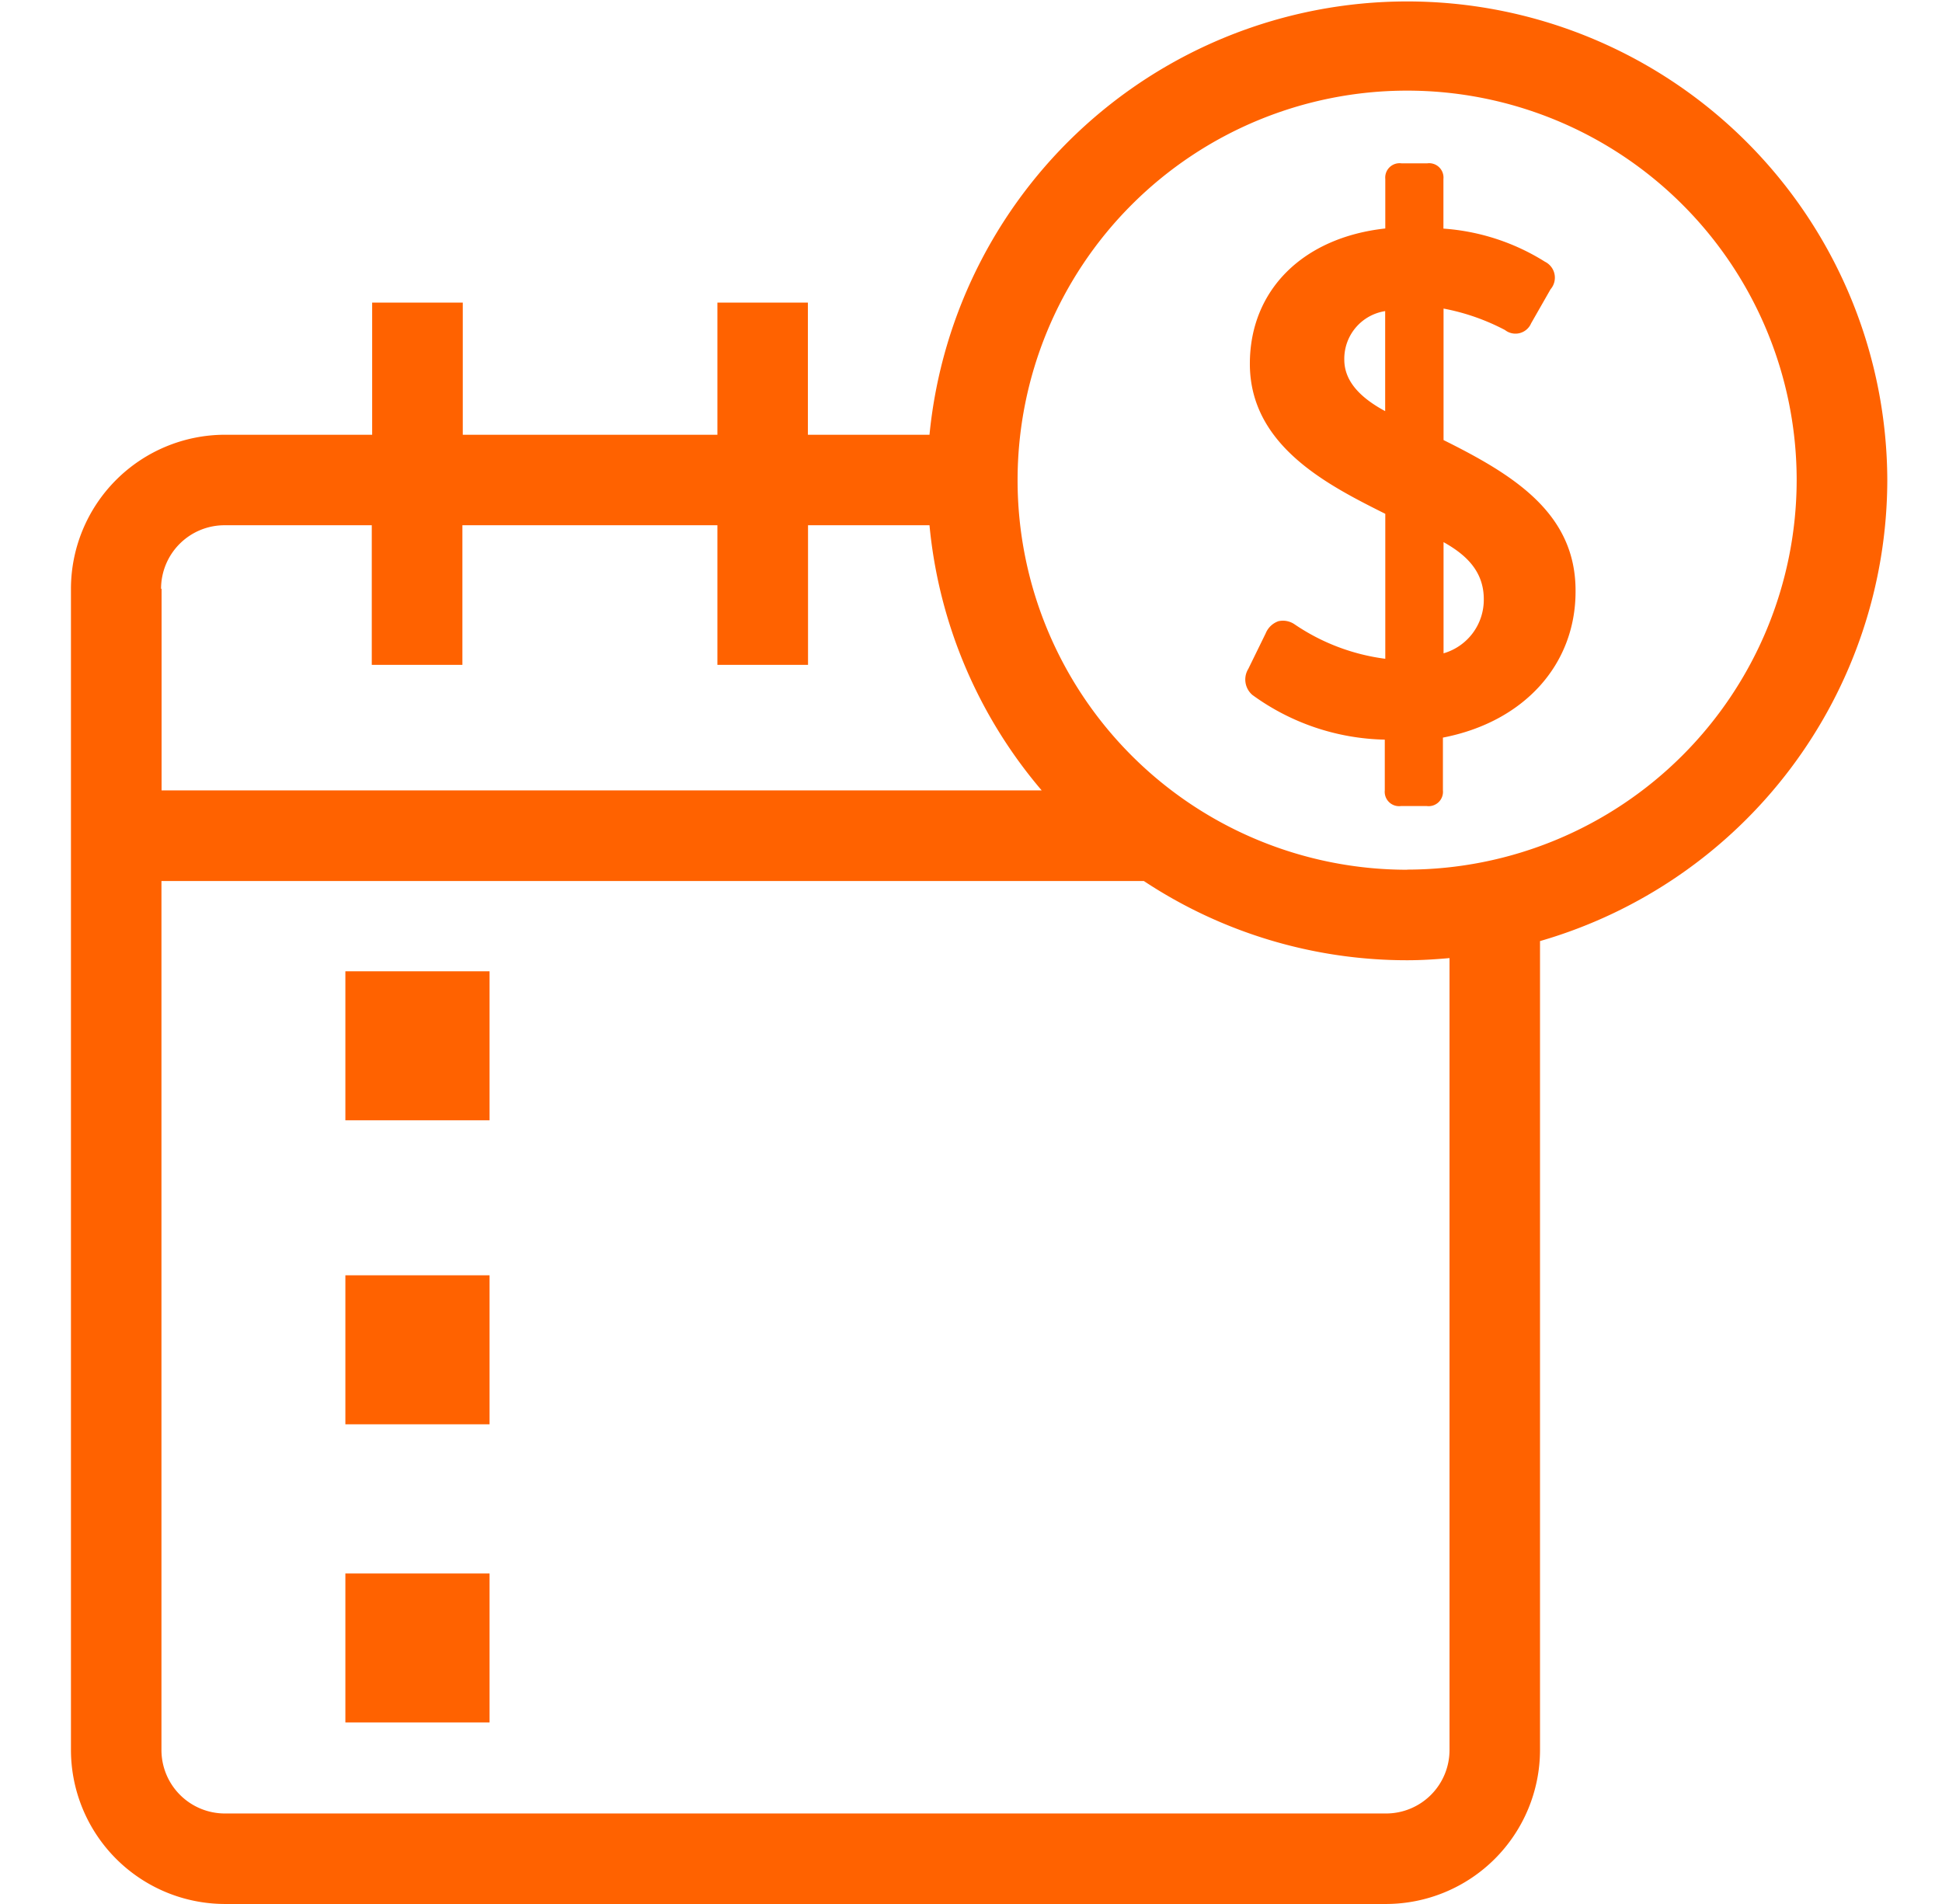
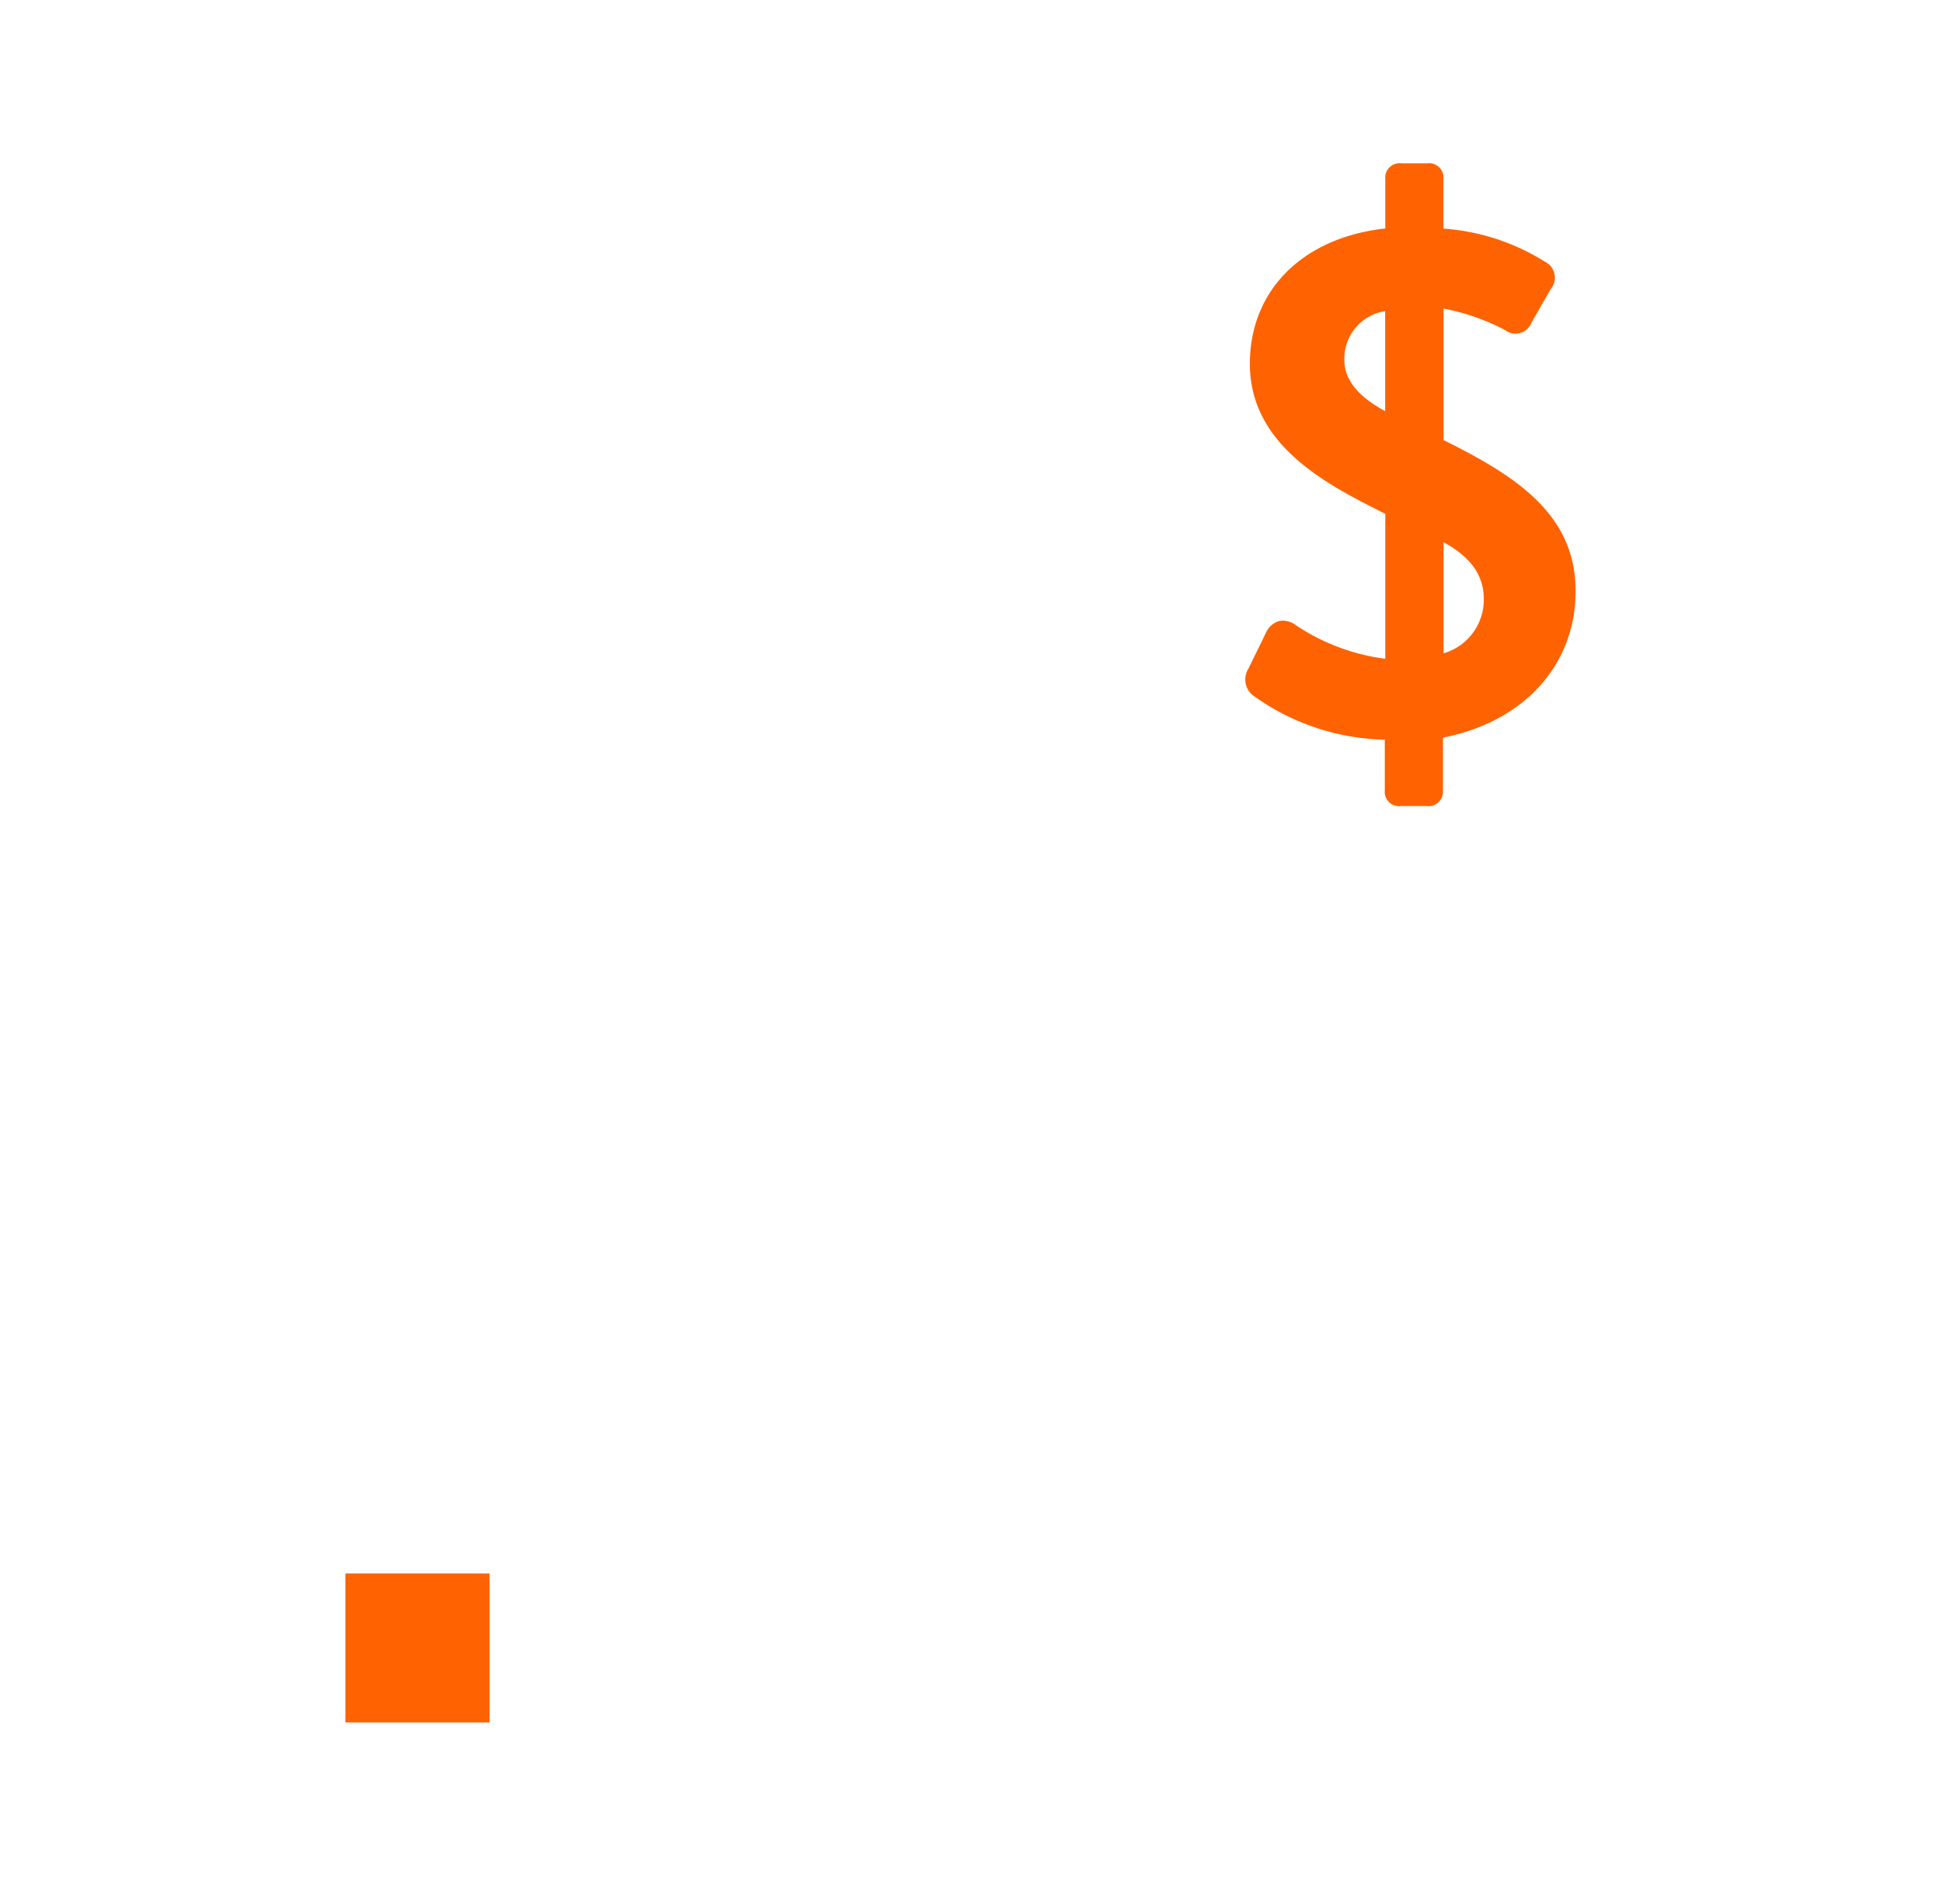
<svg xmlns="http://www.w3.org/2000/svg" id="Layer_1" data-name="Layer 1" viewBox="0 0 153 150">
  <defs>
    <style>.cls-1{fill:#ff6200;}</style>
  </defs>
  <title>ERU_Icons</title>
-   <rect class="cls-1" x="27.21" y="76.52" width="11.36" height="11.74" />
-   <rect class="cls-1" x="27.21" y="100.47" width="11.36" height="11.74" />
  <rect class="cls-1" x="27.21" y="123.96" width="11.36" height="11.74" />
-   <path class="cls-1" d="M148.69,37.82a37.82,37.82,0,0,0-75.46-3.57H63.65V23.84H56.52V34.25H36.46V23.84H29.32V34.25H17.72A12.15,12.15,0,0,0,5.59,46.39v91.48A12.15,12.15,0,0,0,17.72,150H109.2a12.15,12.15,0,0,0,12.13-12.13V74.14A37.87,37.87,0,0,0,148.69,37.82Zm-136,8.56a5,5,0,0,1,5-5h11.6v11h7.14v-11H56.52v11h7.14v-11h9.57a37.65,37.65,0,0,0,8.84,20.89H12.73V46.39ZM114.2,137.87a5,5,0,0,1-5,5H17.72a5,5,0,0,1-5-5V69.41H90.12a37.57,37.57,0,0,0,20.74,6.24c1.13,0,2.23-.07,3.34-0.17v62.39Zm-3.34-69.35a30.69,30.69,0,1,1,30.69-30.69A30.72,30.72,0,0,1,110.86,68.51Z" />
  <path class="cls-1" d="M113.73,34.67V24.31A17.27,17.27,0,0,1,118.57,26a1.34,1.34,0,0,0,2.06-.53l1.53-2.68a1.4,1.4,0,0,0-.44-2.17,17.32,17.32,0,0,0-8-2.61V14.1a1.13,1.13,0,0,0-1.29-1.23h-2a1.13,1.13,0,0,0-1.29,1.23V18c-6.49.71-10.67,4.86-10.67,10.66,0,6.47,6.16,9.56,10.67,11.82V51.9A16.43,16.43,0,0,1,102,49.19a1.62,1.62,0,0,0-1.28-.25,1.68,1.68,0,0,0-1,.95l-1.37,2.8a1.6,1.6,0,0,0,.32,2.06,18.32,18.32,0,0,0,10.43,3.52v4a1.13,1.13,0,0,0,1.29,1.23h2a1.13,1.13,0,0,0,1.29-1.23V58.11c6.36-1.23,10.45-5.72,10.45-11.51C124.17,40.44,119.26,37.42,113.73,34.67Zm-4.6-2.28c-2.17-1.17-3.22-2.5-3.22-4.06a3.8,3.8,0,0,1,3.22-3.82v7.88Zm4.6,19.08V42.71c1.64,0.92,3.17,2.2,3.17,4.49A4.39,4.39,0,0,1,113.73,51.47Z" />
</svg>